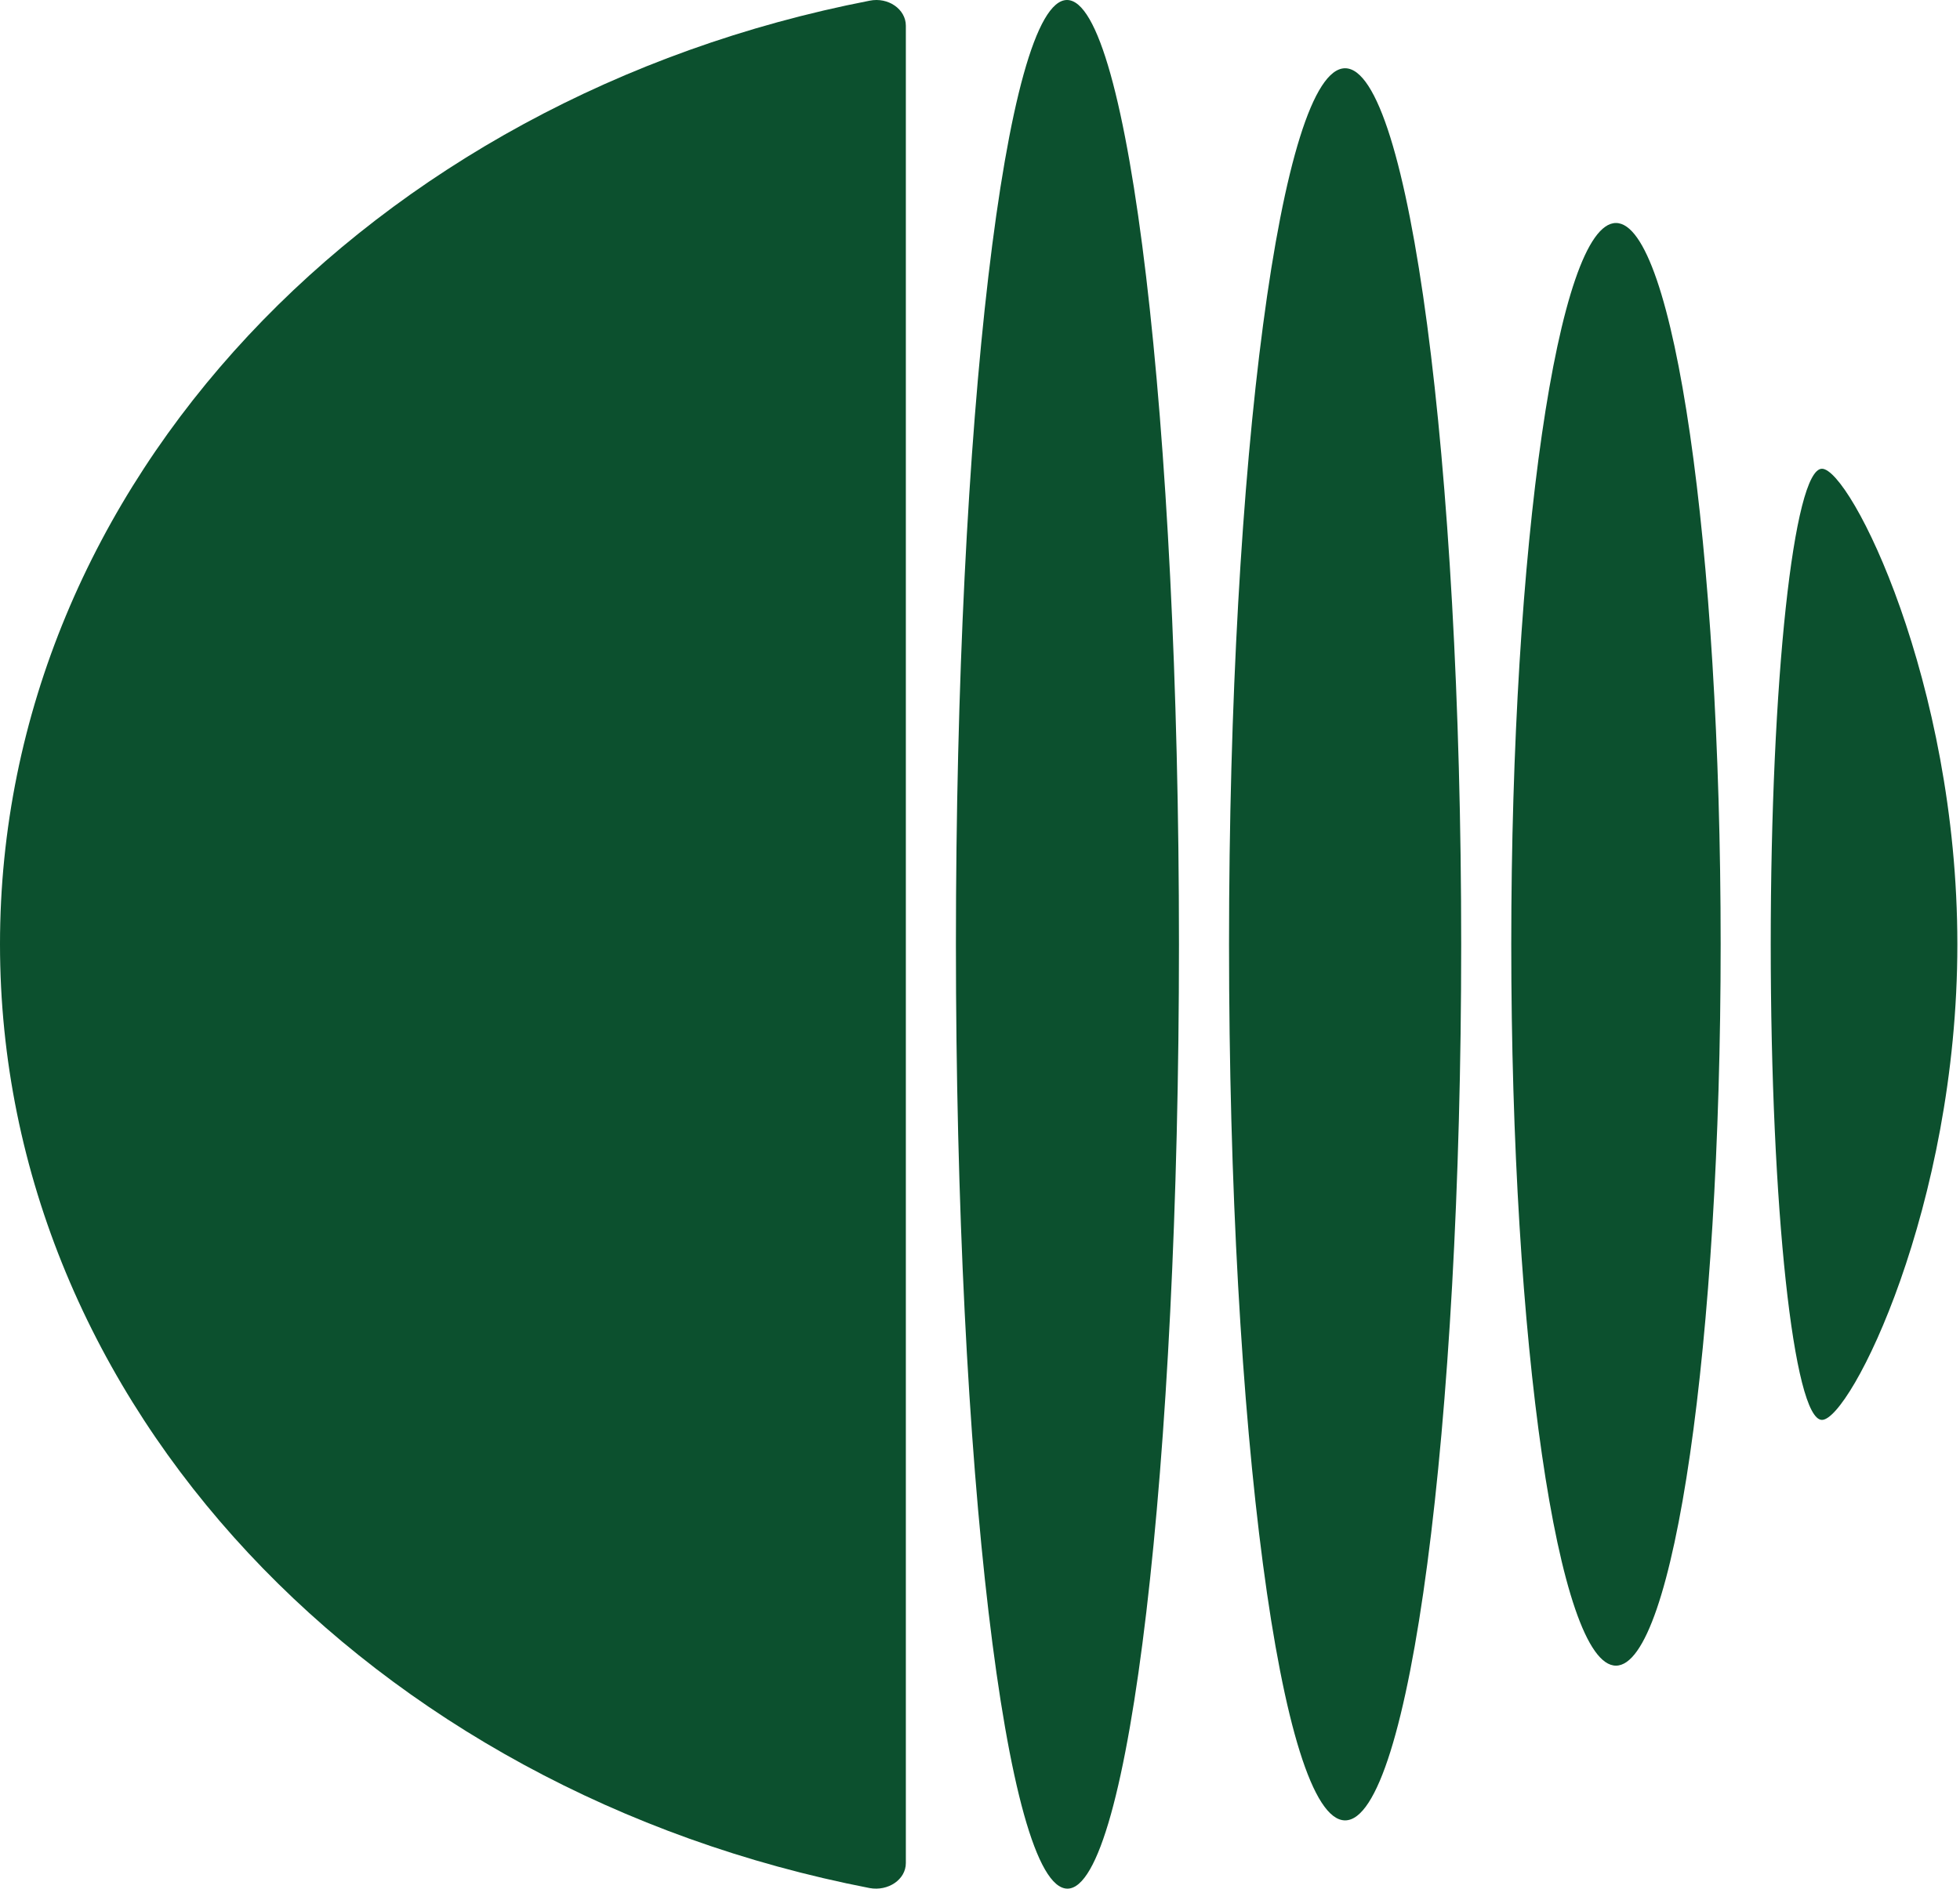
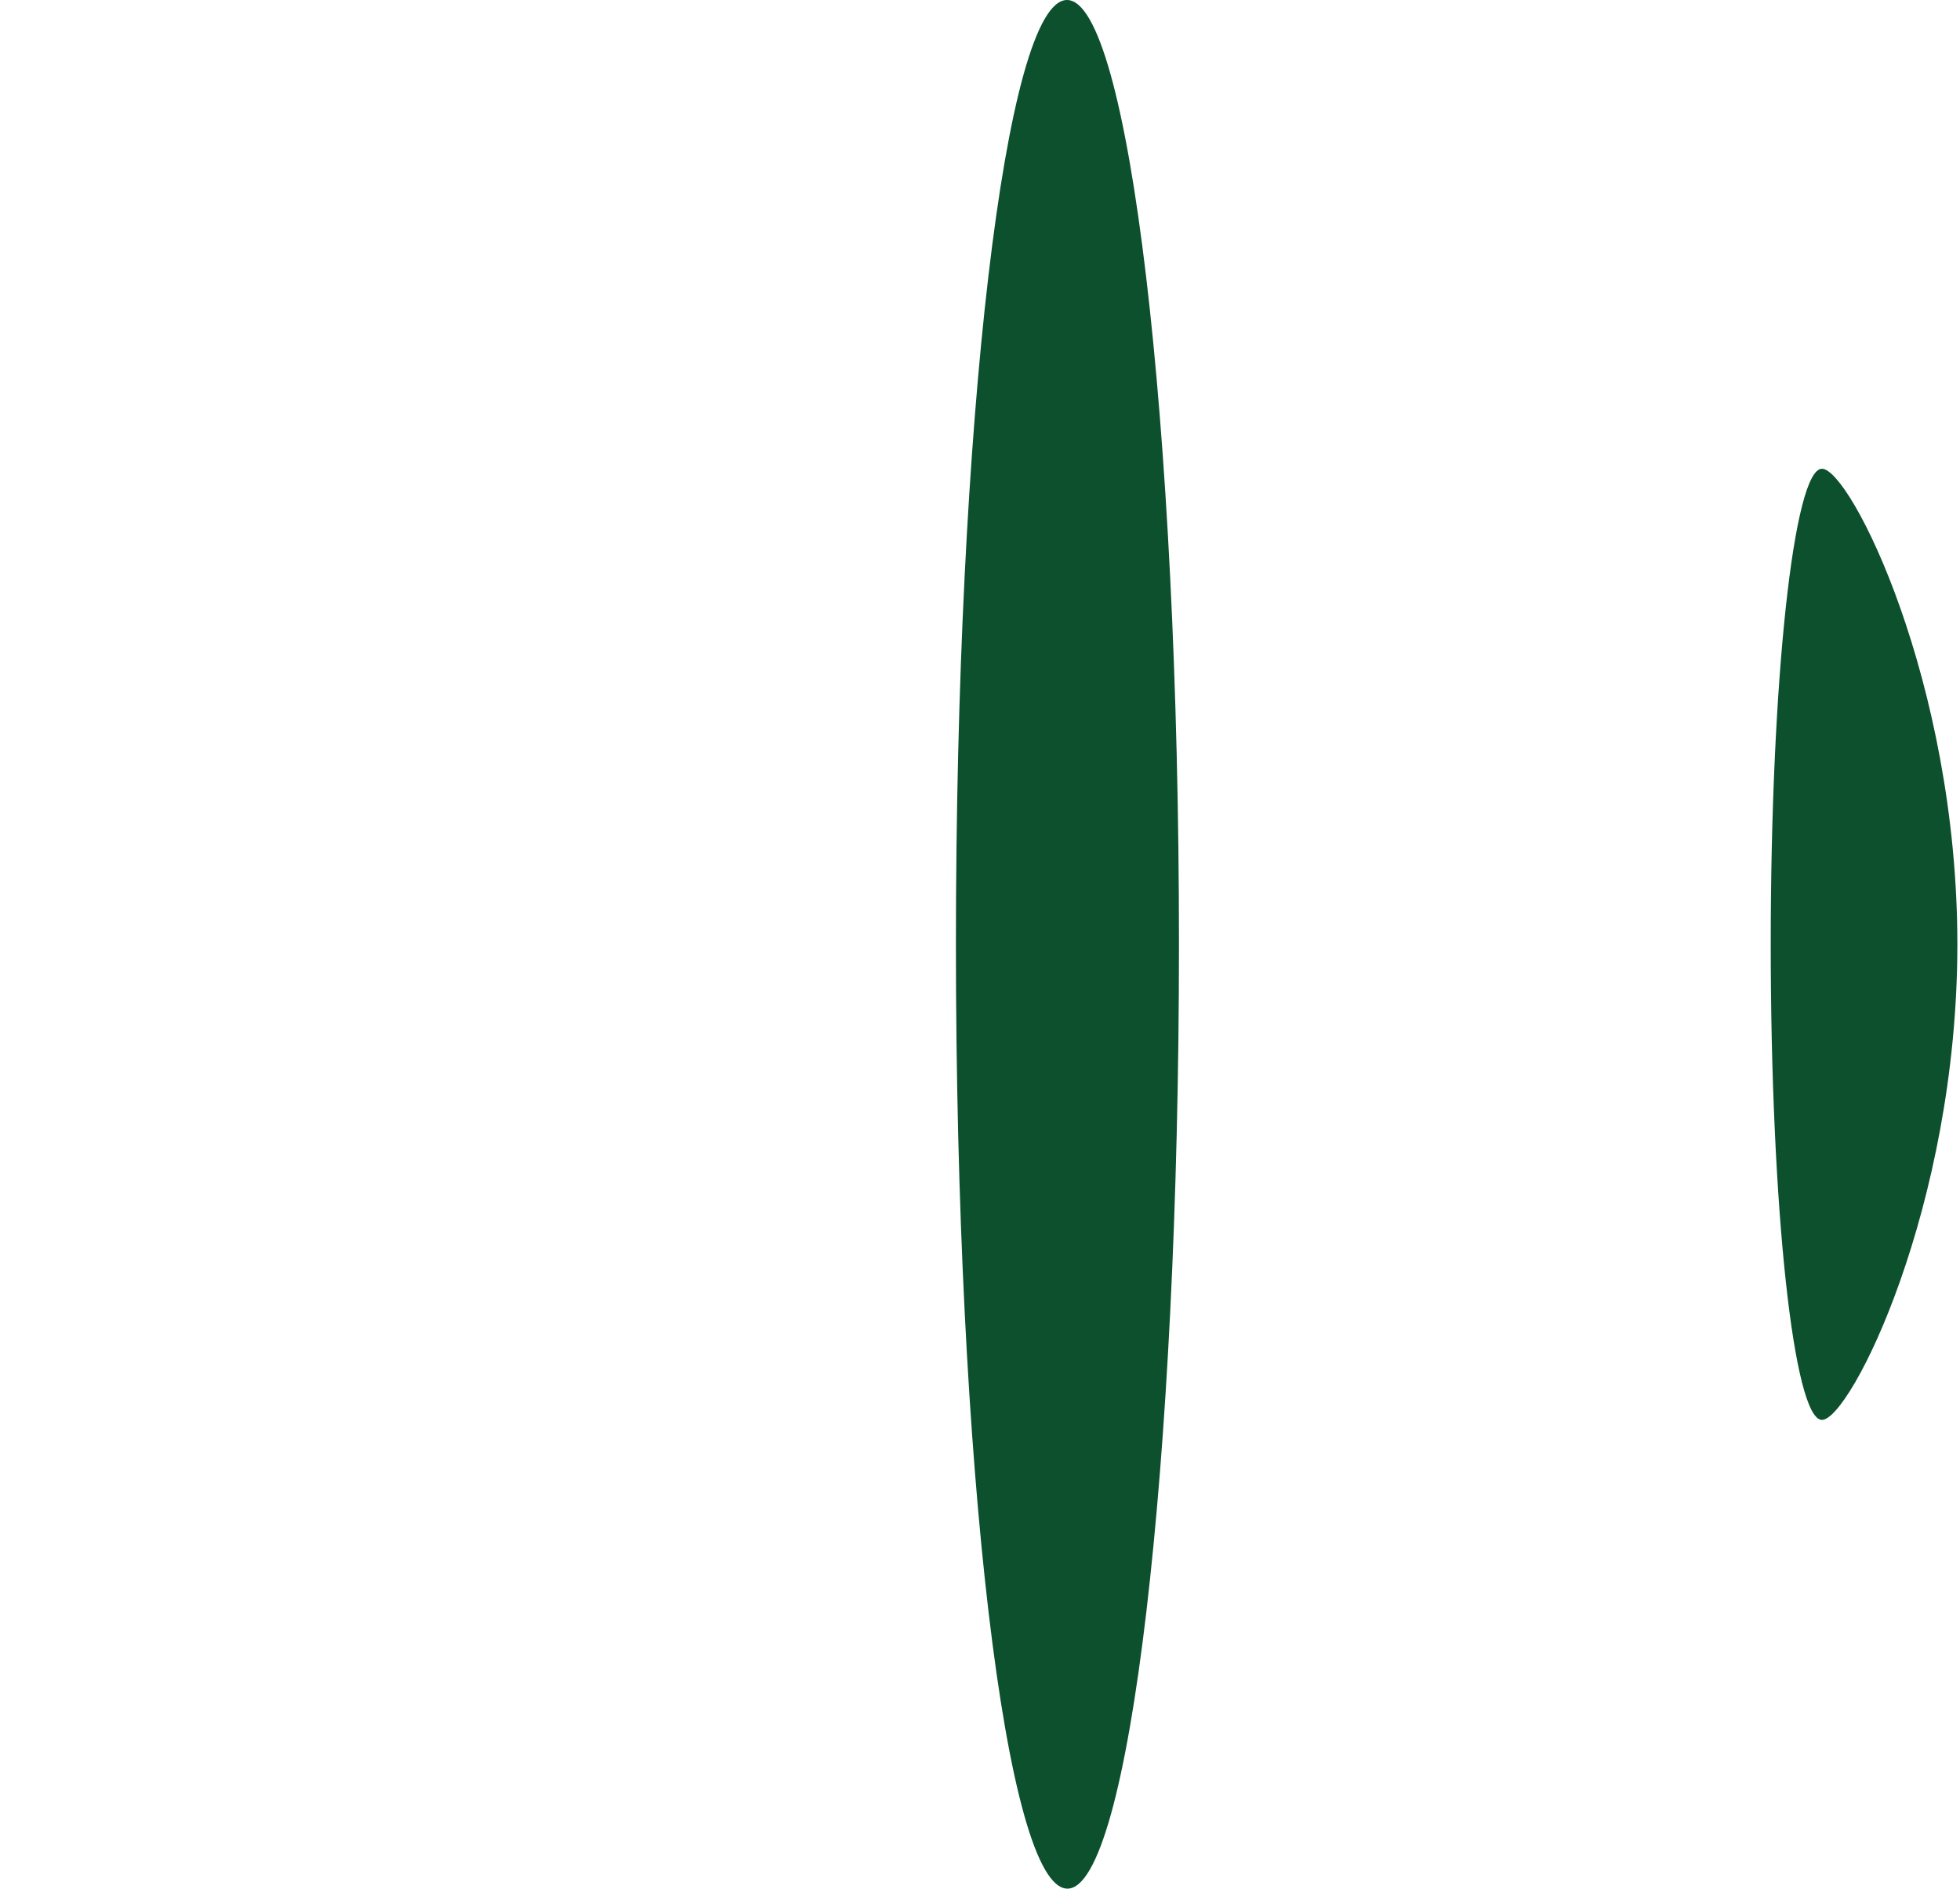
<svg xmlns="http://www.w3.org/2000/svg" width="304" height="293" viewBox="0 0 304 293" fill="none">
-   <path d="M140.499 3.92V289.032C140.499 291.595 137.754 293.436 134.876 292.91C57.699 277.925 0 218.05 0 146.476C0 74.903 57.699 15.094 134.876 0.108C137.754 -0.483 140.499 1.423 140.499 3.986V3.92Z" fill="#0C502E" />
  <path d="M303.591 146.5C303.591 187.208 286.985 220.28 282.591 220.28C278.197 220.28 274.644 187.275 274.644 146.5C274.644 105.726 278.197 72.721 282.591 72.721C286.985 72.721 303.591 105.726 303.591 146.5Z" fill="#0C502E" />
  <path d="M165.497 0C175.063 0 182.86 65.593 182.86 146.5C182.86 227.407 175.129 293 165.563 293C155.997 293 148.265 227.407 148.265 146.5C148.265 65.593 155.931 0 165.497 0Z" fill="#0C502E" />
-   <path d="M208.63 10.59C218.559 10.59 226.634 71.447 226.634 146.5C226.634 221.553 218.625 282.41 208.63 282.41C198.635 282.41 190.626 221.553 190.626 146.5C190.626 71.447 198.702 10.59 208.63 10.59Z" fill="#0C502E" />
-   <path d="M250.638 34.595C259.616 34.595 266.877 84.71 266.877 146.5C266.877 208.29 259.616 258.405 250.638 258.405C241.661 258.405 234.4 208.29 234.4 146.5C234.4 84.71 241.661 34.595 250.638 34.595Z" fill="#0C502E" />
</svg>